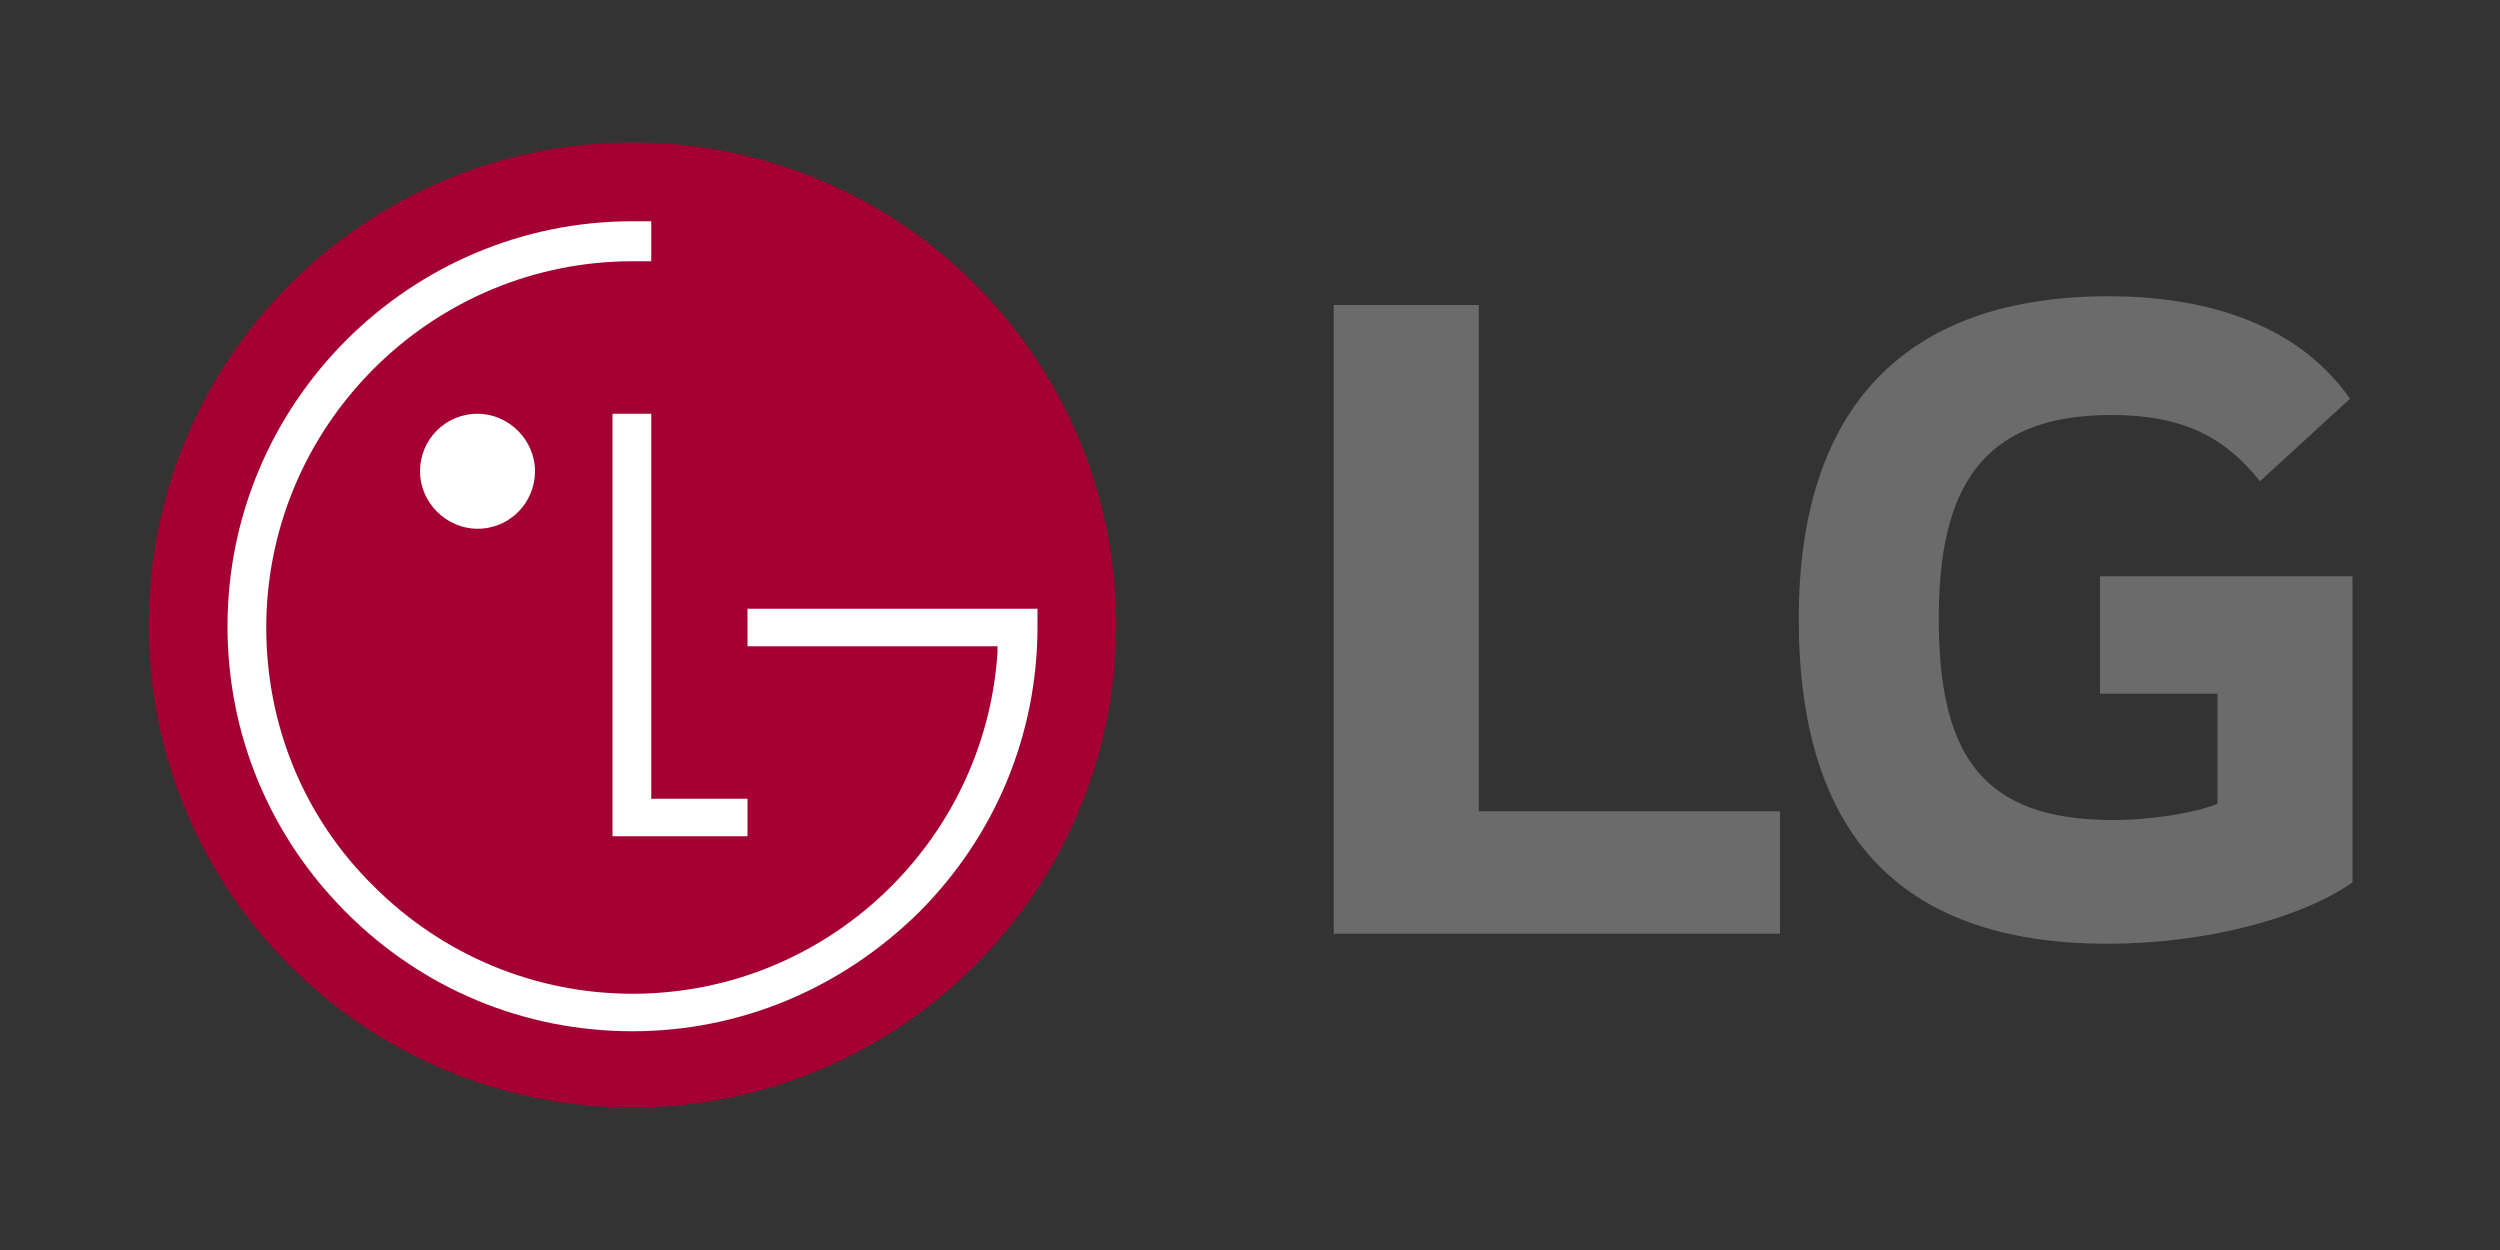
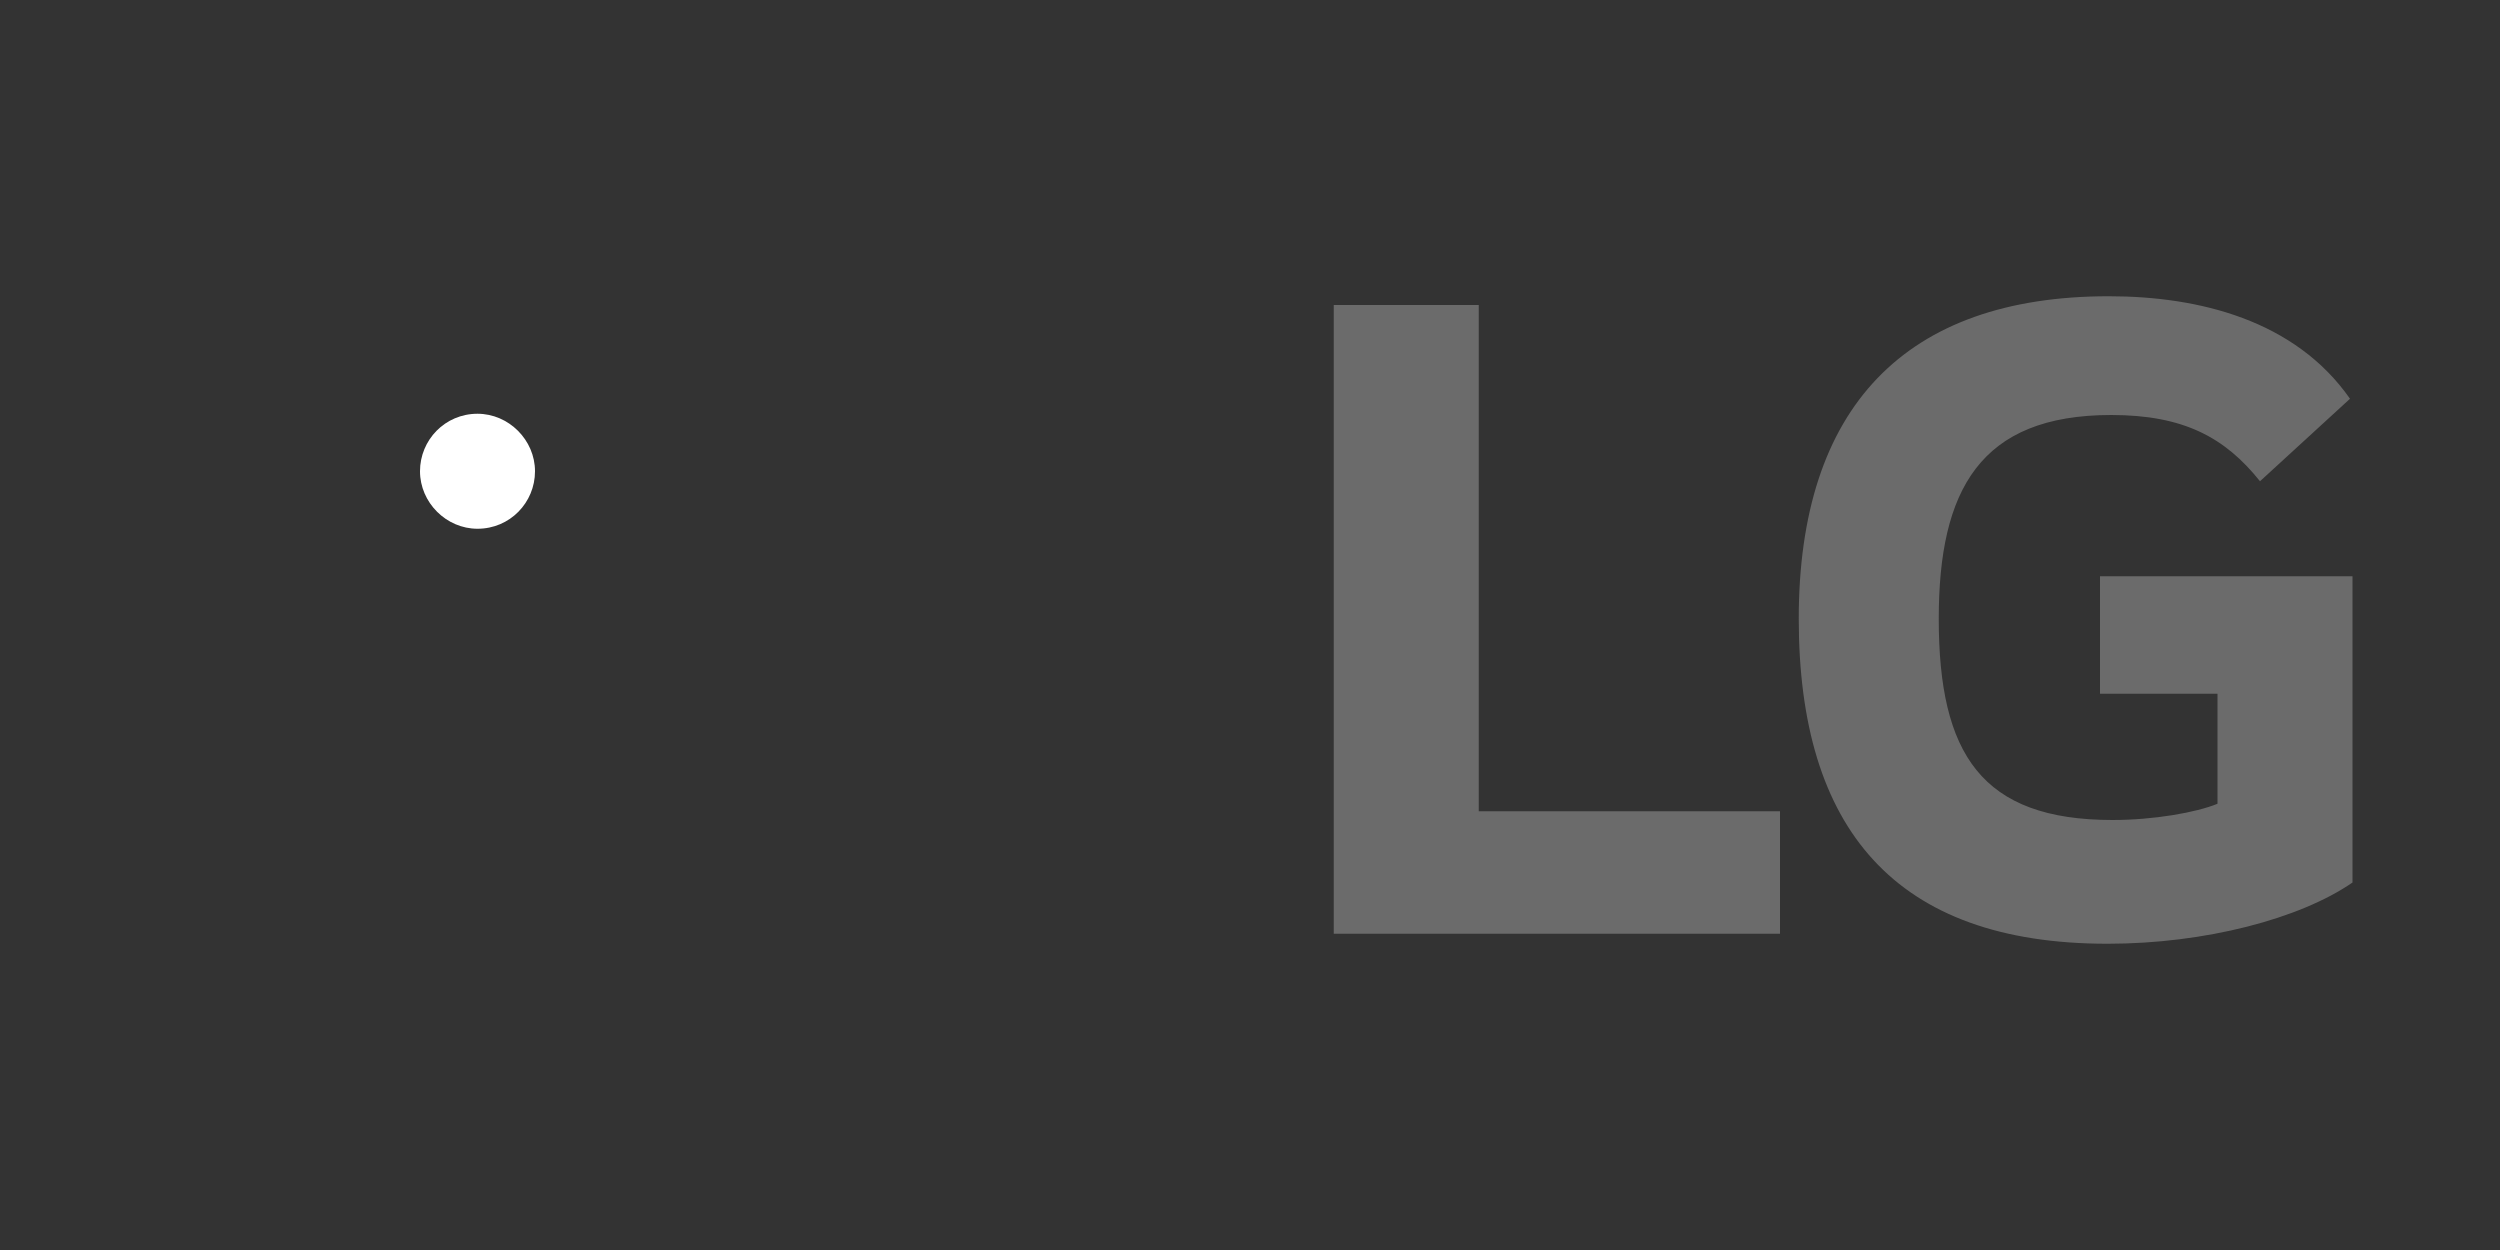
<svg xmlns="http://www.w3.org/2000/svg" version="1.1" id="Layer_1" x="0px" y="0px" viewBox="0 0 200 100" style="enable-background:new 0 0 200 100;" xml:space="preserve">
  <rect x="0" y="0" width="200" height="100" fill="#333333" stroke="none" />
  <style type="text/css">
	.st0{fill:#A50034;}
	.st1{fill:#FFFFFF;}
	.st2{fill:#6B6B6B;}
</style>
  <g>
-     <path class="st0" d="M50.6,88.6c21.3,0,38.7-17.3,38.7-38.6c0-21.3-17.3-38.6-38.7-38.6c-21.4,0-38.7,17.3-38.7,38.6   C11.9,71.3,29.2,88.6,50.6,88.6" />
-     <polygon class="st1" points="49,33.1 49,66.9 59.8,66.9 59.8,63.9 52.1,63.9 52.1,33.1  " />
    <path class="st1" d="M38.2,42.3c2.6,0,4.6-2.1,4.6-4.6c0-2.5-2.1-4.6-4.6-4.6c-2.6,0-4.6,2.1-4.6,4.6   C33.6,40.2,35.7,42.3,38.2,42.3" />
-     <path class="st1" d="M52.1,17.7c-0.4,0-1.2,0-1.5,0c-17.8,0-32.4,14.5-32.4,32.4c0,8.7,3.4,16.8,9.5,22.9   c6.1,6.1,14.2,9.5,22.9,9.5c8.6,0,16.7-3.4,22.9-9.5c6.1-6.1,9.5-14.2,9.5-22.9v-1.4h-1.3H59.8v3h20c0,0.1,0,0.4,0,0.5   c-1,15.2-13.7,27.3-29.2,27.3c-7.8,0-15.2-3.1-20.7-8.6c-5.6-5.5-8.6-12.9-8.6-20.7c0-7.8,3.1-15.2,8.6-20.7   c5.5-5.5,12.9-8.6,20.7-8.6c0.3,0,1.2,0,1.5,0V17.7z" />
    <path class="st2" d="M118.3,24.4h-11.6v50.3h35.7v-9.8h-24.1C118.3,64.9,118.3,24.4,118.3,24.4z M167.9,55.5h9.5v8.8   c-1.7,0.7-5.1,1.3-8.4,1.3c-10.5,0-13.9-5.3-13.9-16.1c0-10.3,3.3-16.3,13.8-16.3c5.8,0,9.1,1.8,11.9,5.3l7.2-6.6   c-4.4-6.3-12.1-8.2-19.3-8.2c-16.3,0-24.8,8.9-24.8,25.8c0,16.8,7.7,26,24.7,26c7.8,0,15.4-2,19.6-4.9V46.1h-20.2V55.5z" />
  </g>
</svg>